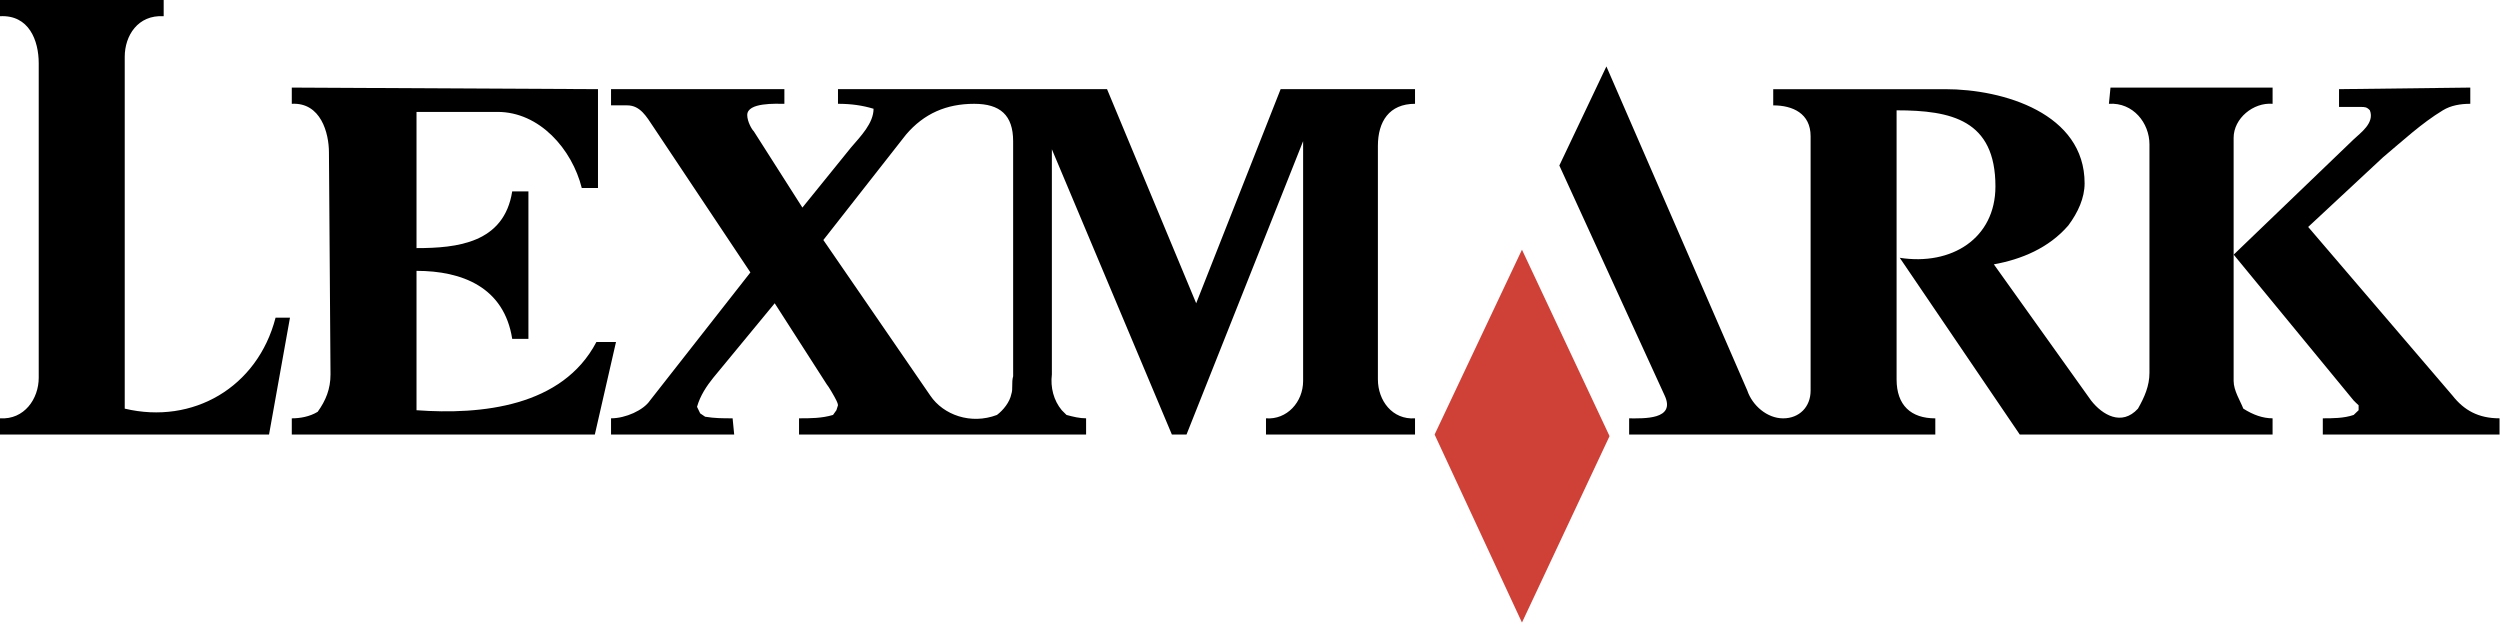
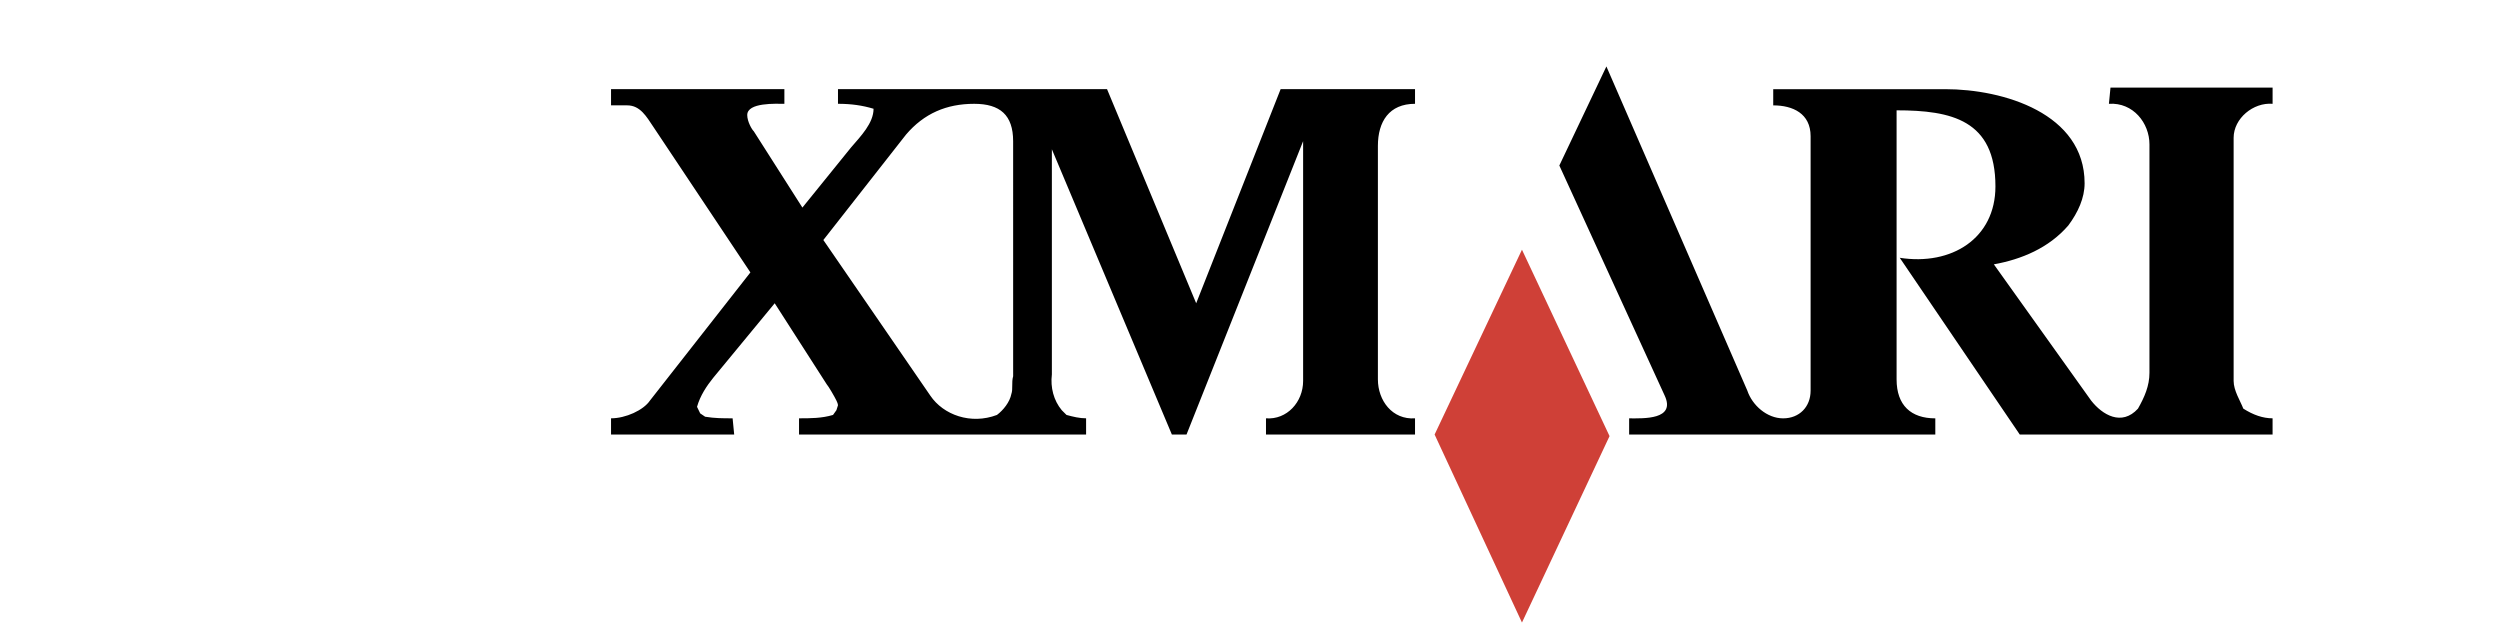
<svg xmlns="http://www.w3.org/2000/svg" width="700" height="175" viewBox="0 0 700 175" fill="none">
  <path fill-rule="evenodd" clip-rule="evenodd" d="M450.673 122.111L426.15 174.31L401.69 121.67L426.15 69.916L450.673 122.111Z" fill="#CF4037" />
-   <path fill-rule="evenodd" clip-rule="evenodd" d="M34.924 114.418V15.888C34.924 10.023 38.578 4.099 45.83 4.54V0H0V4.54C8.131 4.103 10.842 11.351 10.842 17.716V105.782C10.842 111.646 6.811 117.57 0 117.129V121.666H75.331L81.195 88.948H77.16C72.114 108.494 53.965 118.958 34.924 114.418ZM166.994 95.759C157.472 113.913 134.778 116.187 116.624 114.863V75.84C129.359 75.84 141.147 80.38 143.418 94.88H147.958V53.587H143.418C141.147 68.083 127.975 69.47 116.624 69.47V31.334H139.318C151.103 31.334 160.184 41.798 162.895 52.641H167.436V24.965L81.7 24.523V29.064C89.835 28.622 92.105 37.258 92.105 42.681L92.542 104.836C92.542 108.931 91.218 112.151 88.952 115.304C86.682 116.688 83.974 117.133 81.7 117.133V121.67H166.553L172.481 95.759H166.994ZM686.7 110.764L646.289 63.546L667.218 44.065C672.637 39.524 678.061 34.483 683.993 30.892C686.259 29.501 688.97 29.064 691.682 29.064V24.523L654.929 24.965V29.942H660.853C662.181 29.942 662.686 29.942 663.565 30.889C664.956 34.479 660.853 37.254 659.028 39.019L625.428 71.299L659.028 112.147C659.469 112.585 659.907 113.03 660.412 113.471V114.859L659.028 116.183C656.317 117.129 653.104 117.129 650.385 117.129V121.666H699.872V117.129C693.944 117.133 689.917 114.863 686.7 110.764Z" fill="black" />
  <path fill-rule="evenodd" clip-rule="evenodd" d="M334.931 84.916L309.971 24.964H234.636V29.064C238.29 29.064 241.443 29.501 244.595 30.451C244.595 34.483 241.001 38.14 238.29 41.293L224.672 58.123L211.055 36.753C210.55 36.312 209.226 34.041 209.226 32.212C209.226 28.622 217.361 29.064 219.627 29.064V24.964H171.09V29.501H175.63C179.284 29.501 181.049 32.717 182.878 35.429L210.113 76.277L181.995 112.147C180.17 114.859 175.189 117.129 171.09 117.129V121.665H205.572L205.131 117.129C202.419 117.129 200.149 117.129 197.438 116.684L196.05 115.741L195.167 113.913C196.05 110.764 197.879 108.052 199.708 105.782L216.919 84.913L231.483 107.607C231.924 108.048 233.753 111.197 234.195 112.147C234.195 112.147 234.636 113.03 234.636 113.471L234.195 114.859L233.248 116.183C230.099 117.129 226.947 117.129 223.73 117.129V121.665H304.106V117.129C302.277 117.129 300.448 116.684 298.62 116.183L297.296 114.859C295.029 112.147 294.079 108.489 294.524 104.836V41.798L328.124 121.669H332.224L364.873 39.528V106.665C364.873 112.589 360.337 117.57 354.477 117.133V121.669H396.207V117.133C389.838 117.57 385.81 112.151 385.81 106.227V40.848C385.81 34.041 388.963 29.064 396.207 29.064V24.964H358.576L334.931 84.916ZM283.682 103.512V105.341C283.177 107.106 283.682 108.931 283.177 110.322C282.74 112.589 280.911 114.863 279.142 116.187C271.83 118.958 264.141 116.187 260.483 110.768L230.537 67.204L253.672 37.703C258.718 31.775 265.02 29.067 272.772 29.067C280.02 29.067 283.678 32.216 283.678 39.532L283.682 103.512ZM636.326 29.064V24.523H590.937L590.496 29.064C597.307 28.622 601.847 34.483 601.847 40.411V104.398C601.847 108.056 600.456 111.205 598.631 114.421C594.086 119.403 588.667 116.187 585.514 112.155L558.28 74.015C565.969 72.627 573.662 69.474 579.145 63.109C581.856 59.451 583.689 55.416 583.689 51.32C583.689 31.775 560.991 24.968 544.662 24.968H496.503V29.505C501.985 29.505 506.971 31.775 506.971 38.144V109.38C506.971 113.921 503.818 117.137 499.274 117.137C494.737 117.137 490.638 113.479 489.255 109.38L449.79 18.603L436.614 46.343L466.115 110.772C469.268 117.578 460.191 117.141 456.159 117.141V121.677H541.887V117.141C535.076 117.141 531.045 113.483 531.045 106.235V30.892C546.427 30.892 558.721 33.604 558.721 52.199C558.721 66.763 546.427 74.452 531.931 72.182L565.532 121.665H636.322V117.129C633.61 117.129 630.903 116.183 628.128 114.414C627.241 112.147 625.416 109.368 625.416 106.661V38.578C625.424 33.159 630.907 28.622 636.326 29.064Z" fill="black" />
</svg>